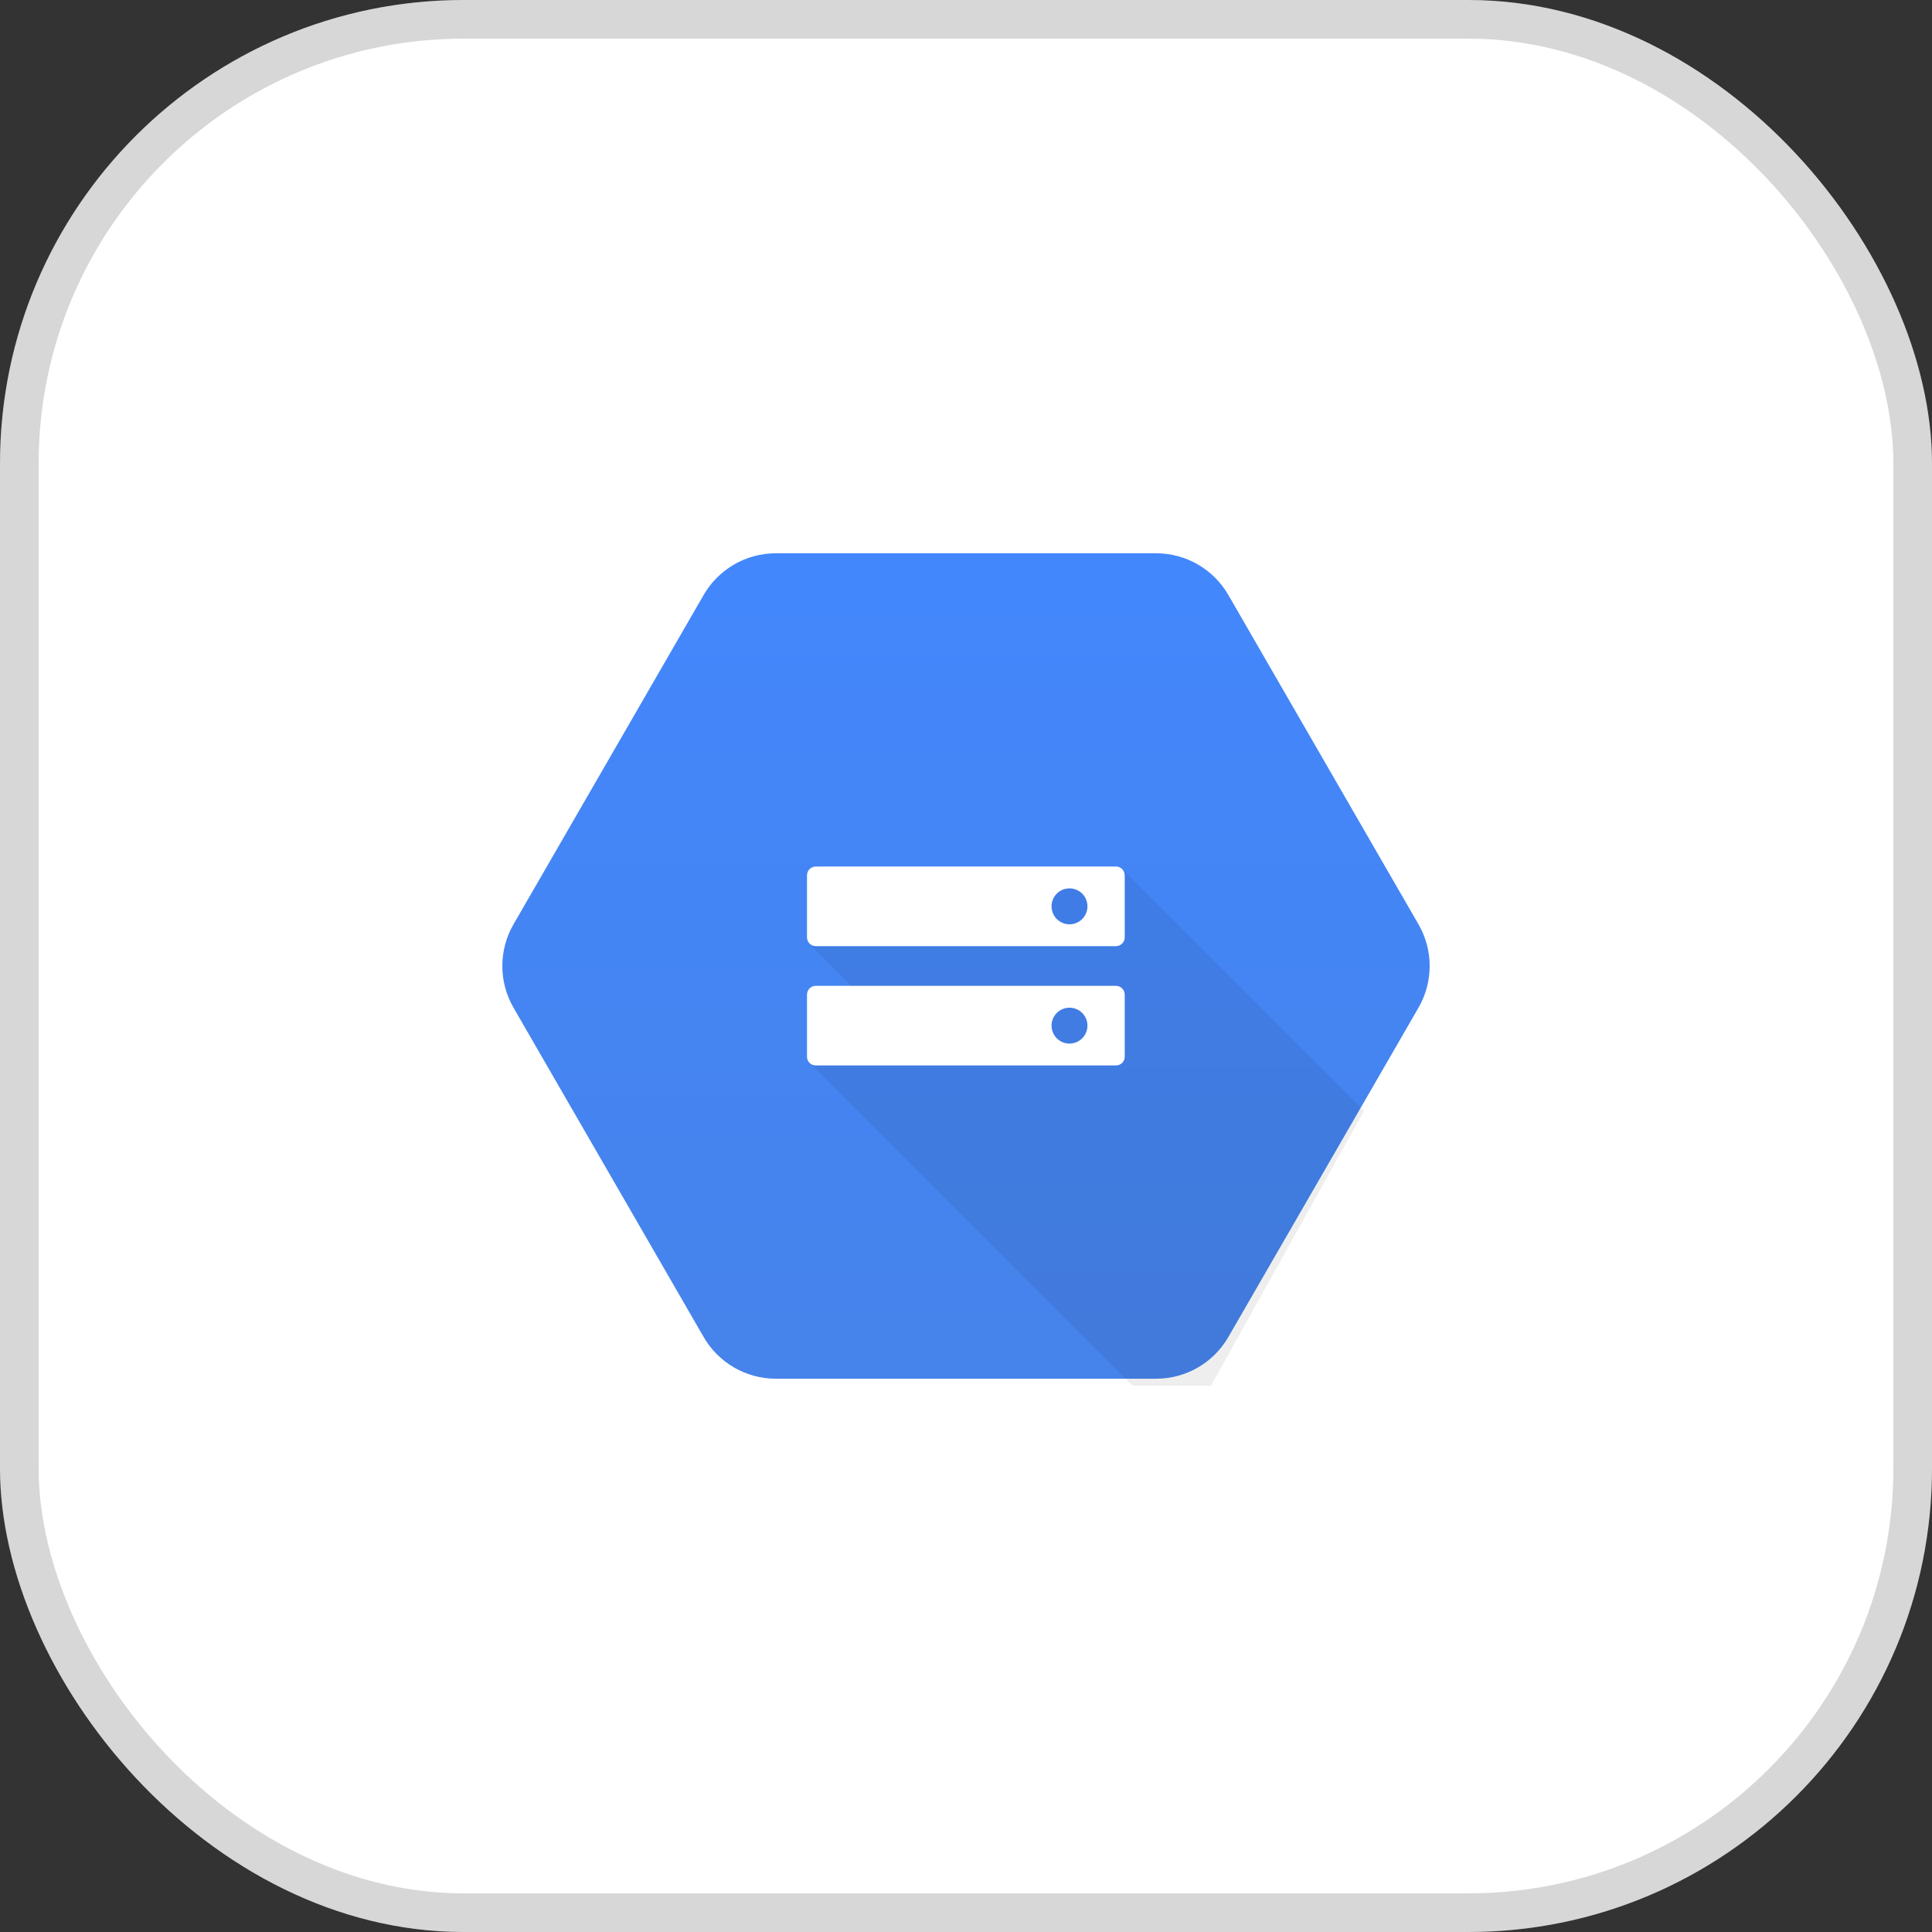
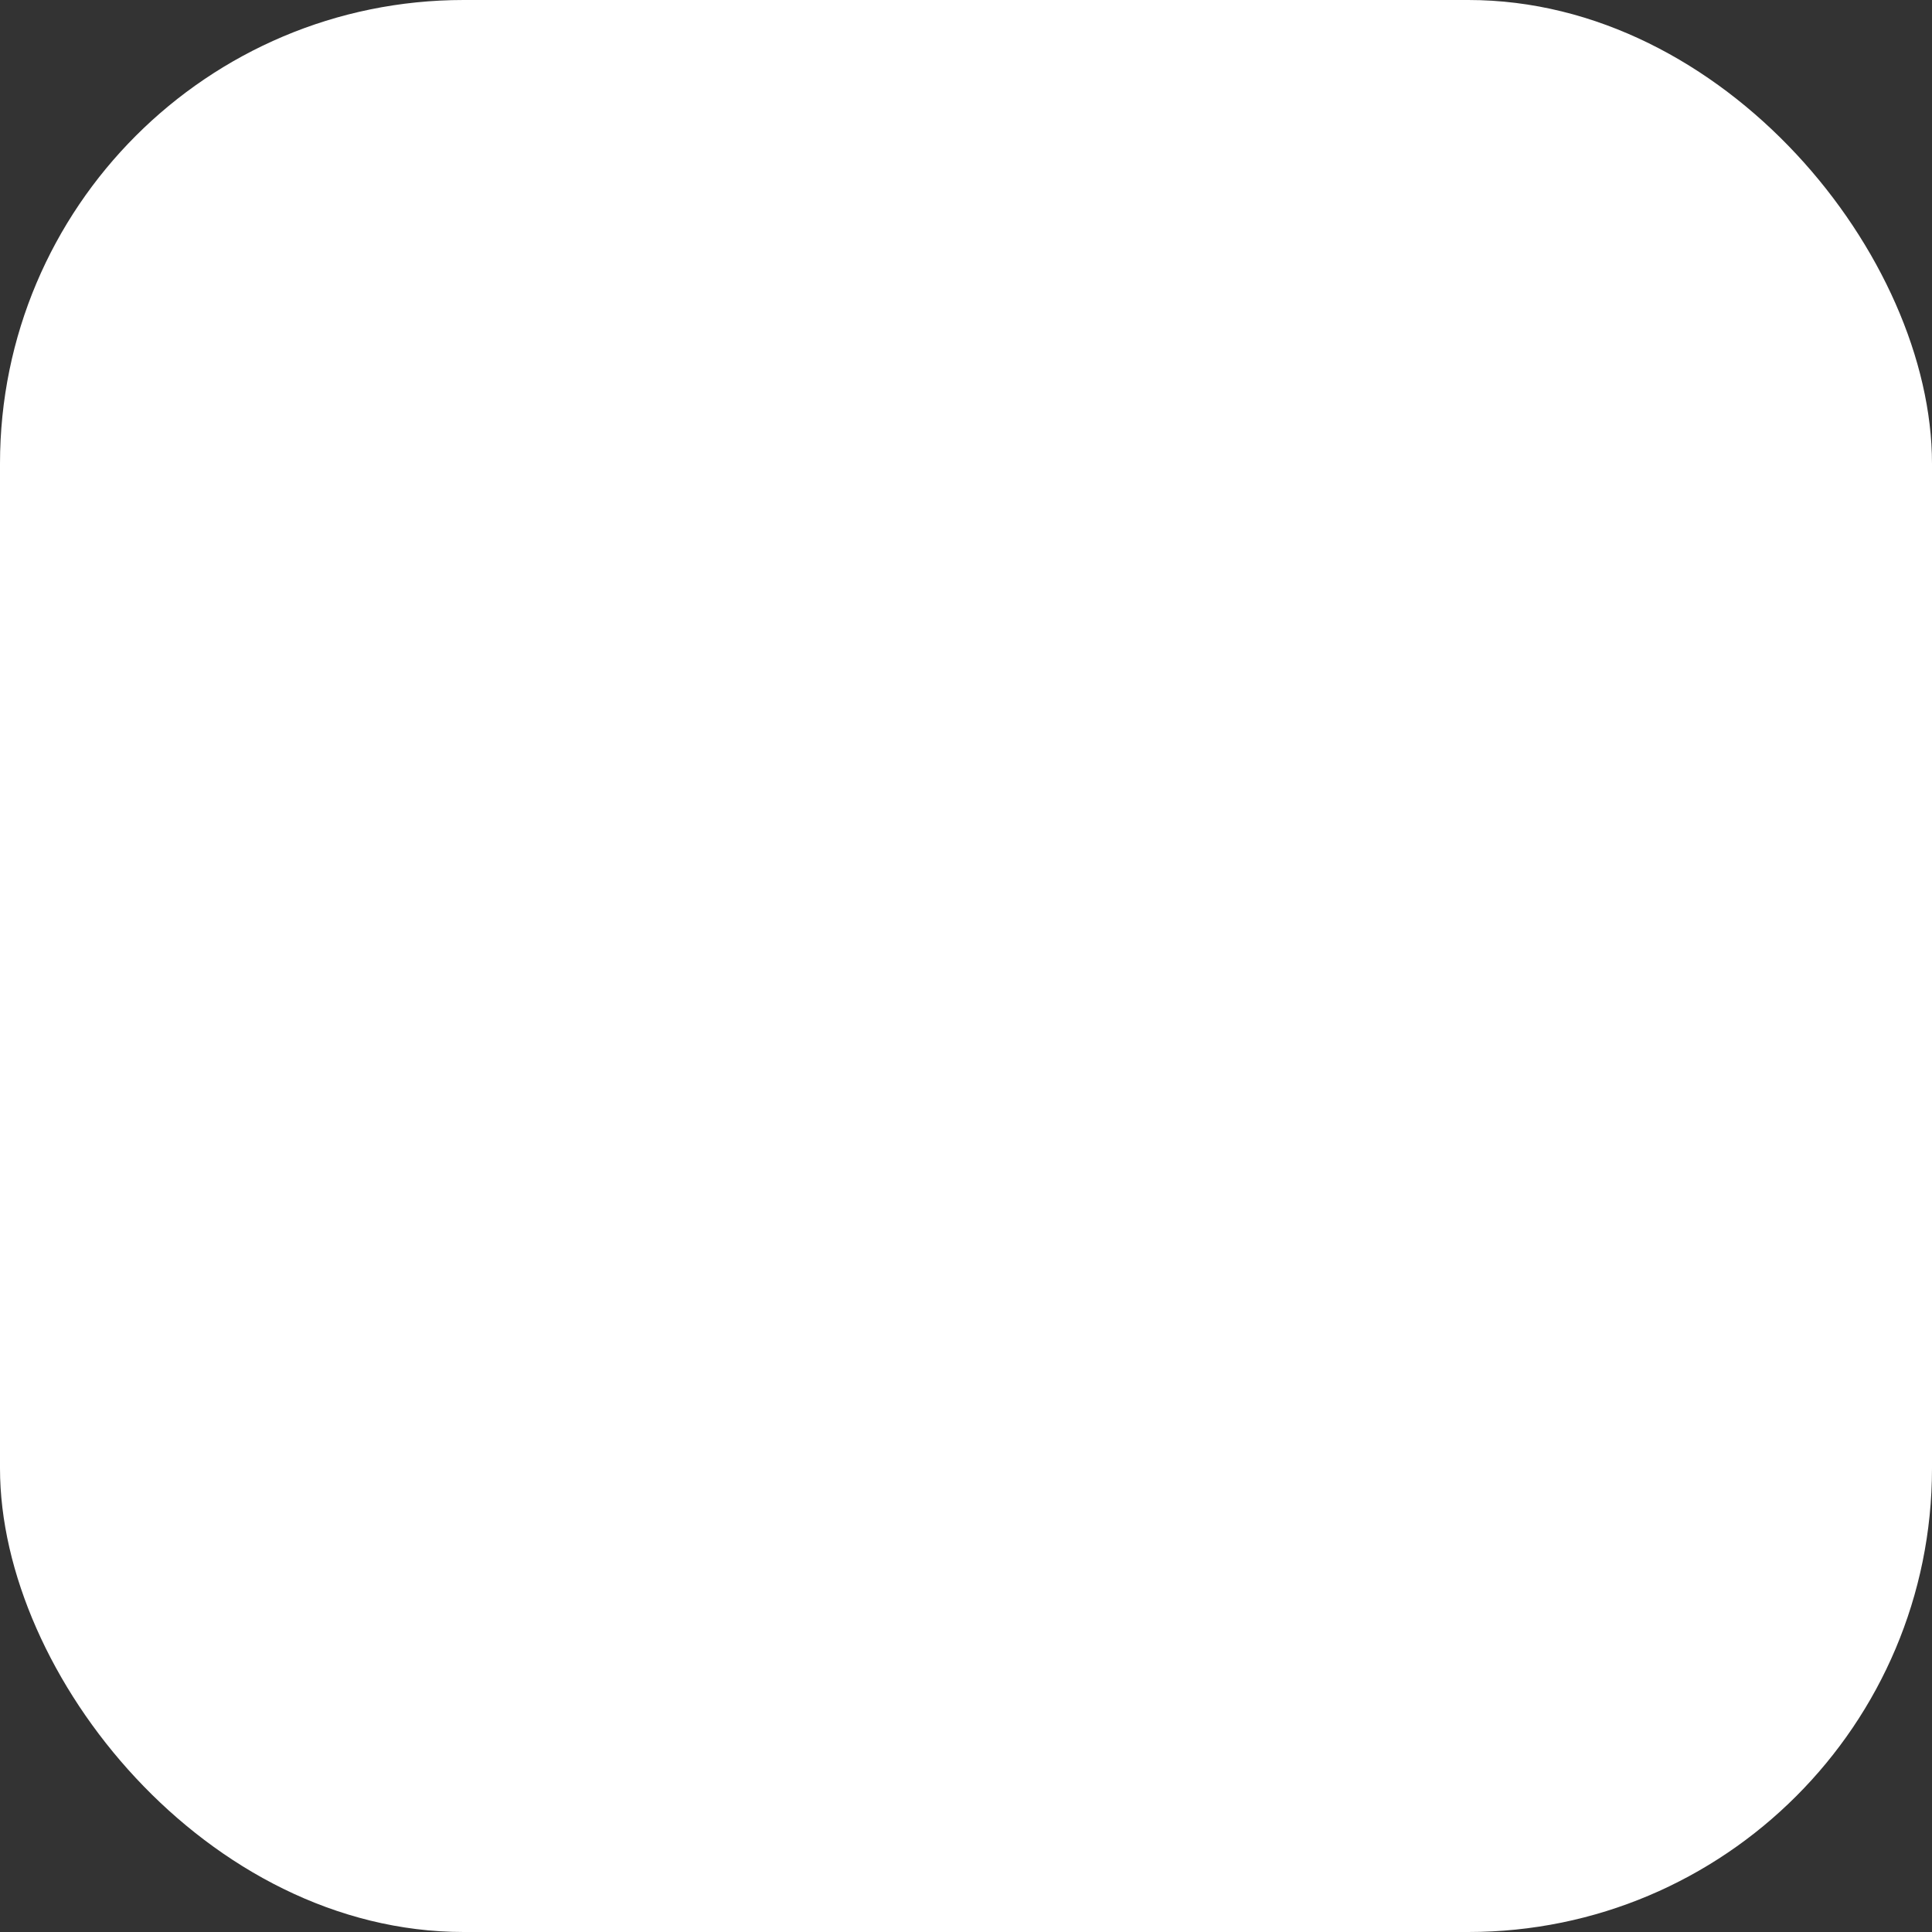
<svg xmlns="http://www.w3.org/2000/svg" width="50" height="50" viewBox="0 0 50 50" fill="none">
  <rect x="0" y="0" width="50" height="50" fill="#333333" stroke="none" />
  <rect width="50" height="50" rx="12" fill="white" />
  <g clip-path="url(#clip0_877_4454)">
    <path d="M18.211 34.603L13.289 26.078C12.904 25.411 12.904 24.589 13.289 23.922L18.211 15.397C18.596 14.73 19.308 14.319 20.078 14.319H29.922C30.692 14.319 31.404 14.73 31.789 15.397L36.711 23.922C37.096 24.589 37.096 25.411 36.711 26.078L31.789 34.603C31.404 35.27 30.692 35.681 29.922 35.681H20.078C19.308 35.681 18.596 35.27 18.211 34.603Z" fill="url(#paint0_linear_877_4454)" />
    <path opacity="0.07" d="M35.301 28.75L29.029 22.478L22.246 23.102L20.932 24.412L22.049 25.529L20.943 27.494L29.312 35.863L31.34 35.863L35.301 28.75Z" fill="black" />
-     <path d="M28.881 22.425L21.112 22.426C20.987 22.426 20.885 22.528 20.885 22.653L20.885 24.259C20.885 24.384 20.987 24.486 21.112 24.486H28.881C29.006 24.486 29.108 24.384 29.108 24.259V22.653C29.108 22.528 29.006 22.425 28.881 22.425ZM27.678 23.921C27.422 23.921 27.214 23.712 27.214 23.456C27.214 23.199 27.421 22.991 27.678 22.991C27.935 22.991 28.143 23.198 28.143 23.456C28.143 23.712 27.935 23.921 27.678 23.921Z" fill="white" />
-     <path d="M28.881 25.513L21.112 25.513C20.987 25.513 20.885 25.616 20.885 25.741L20.885 27.347C20.885 27.472 20.987 27.574 21.112 27.574H28.881C29.006 27.574 29.108 27.472 29.108 27.347V25.741C29.108 25.616 29.006 25.513 28.881 25.513ZM27.678 27.008C27.422 27.008 27.214 26.8 27.214 26.543C27.214 26.286 27.421 26.079 27.678 26.079C27.935 26.079 28.143 26.286 28.143 26.543C28.143 26.8 27.935 27.008 27.678 27.008Z" fill="white" />
  </g>
-   <rect x="0.5" y="0.5" width="49" height="49" rx="11.5" stroke="black" stroke-opacity="0.16" />
  <defs>
    <linearGradient id="paint0_linear_877_4454" x1="25" y1="14.319" x2="25" y2="35.648" gradientUnits="userSpaceOnUse">
      <stop stop-color="#4387FD" />
      <stop offset="1" stop-color="#4683EA" />
    </linearGradient>
    <clipPath id="clip0_877_4454">
-       <rect width="24" height="24" fill="white" transform="translate(13 13)" />
-     </clipPath>
+       </clipPath>
  </defs>
</svg>